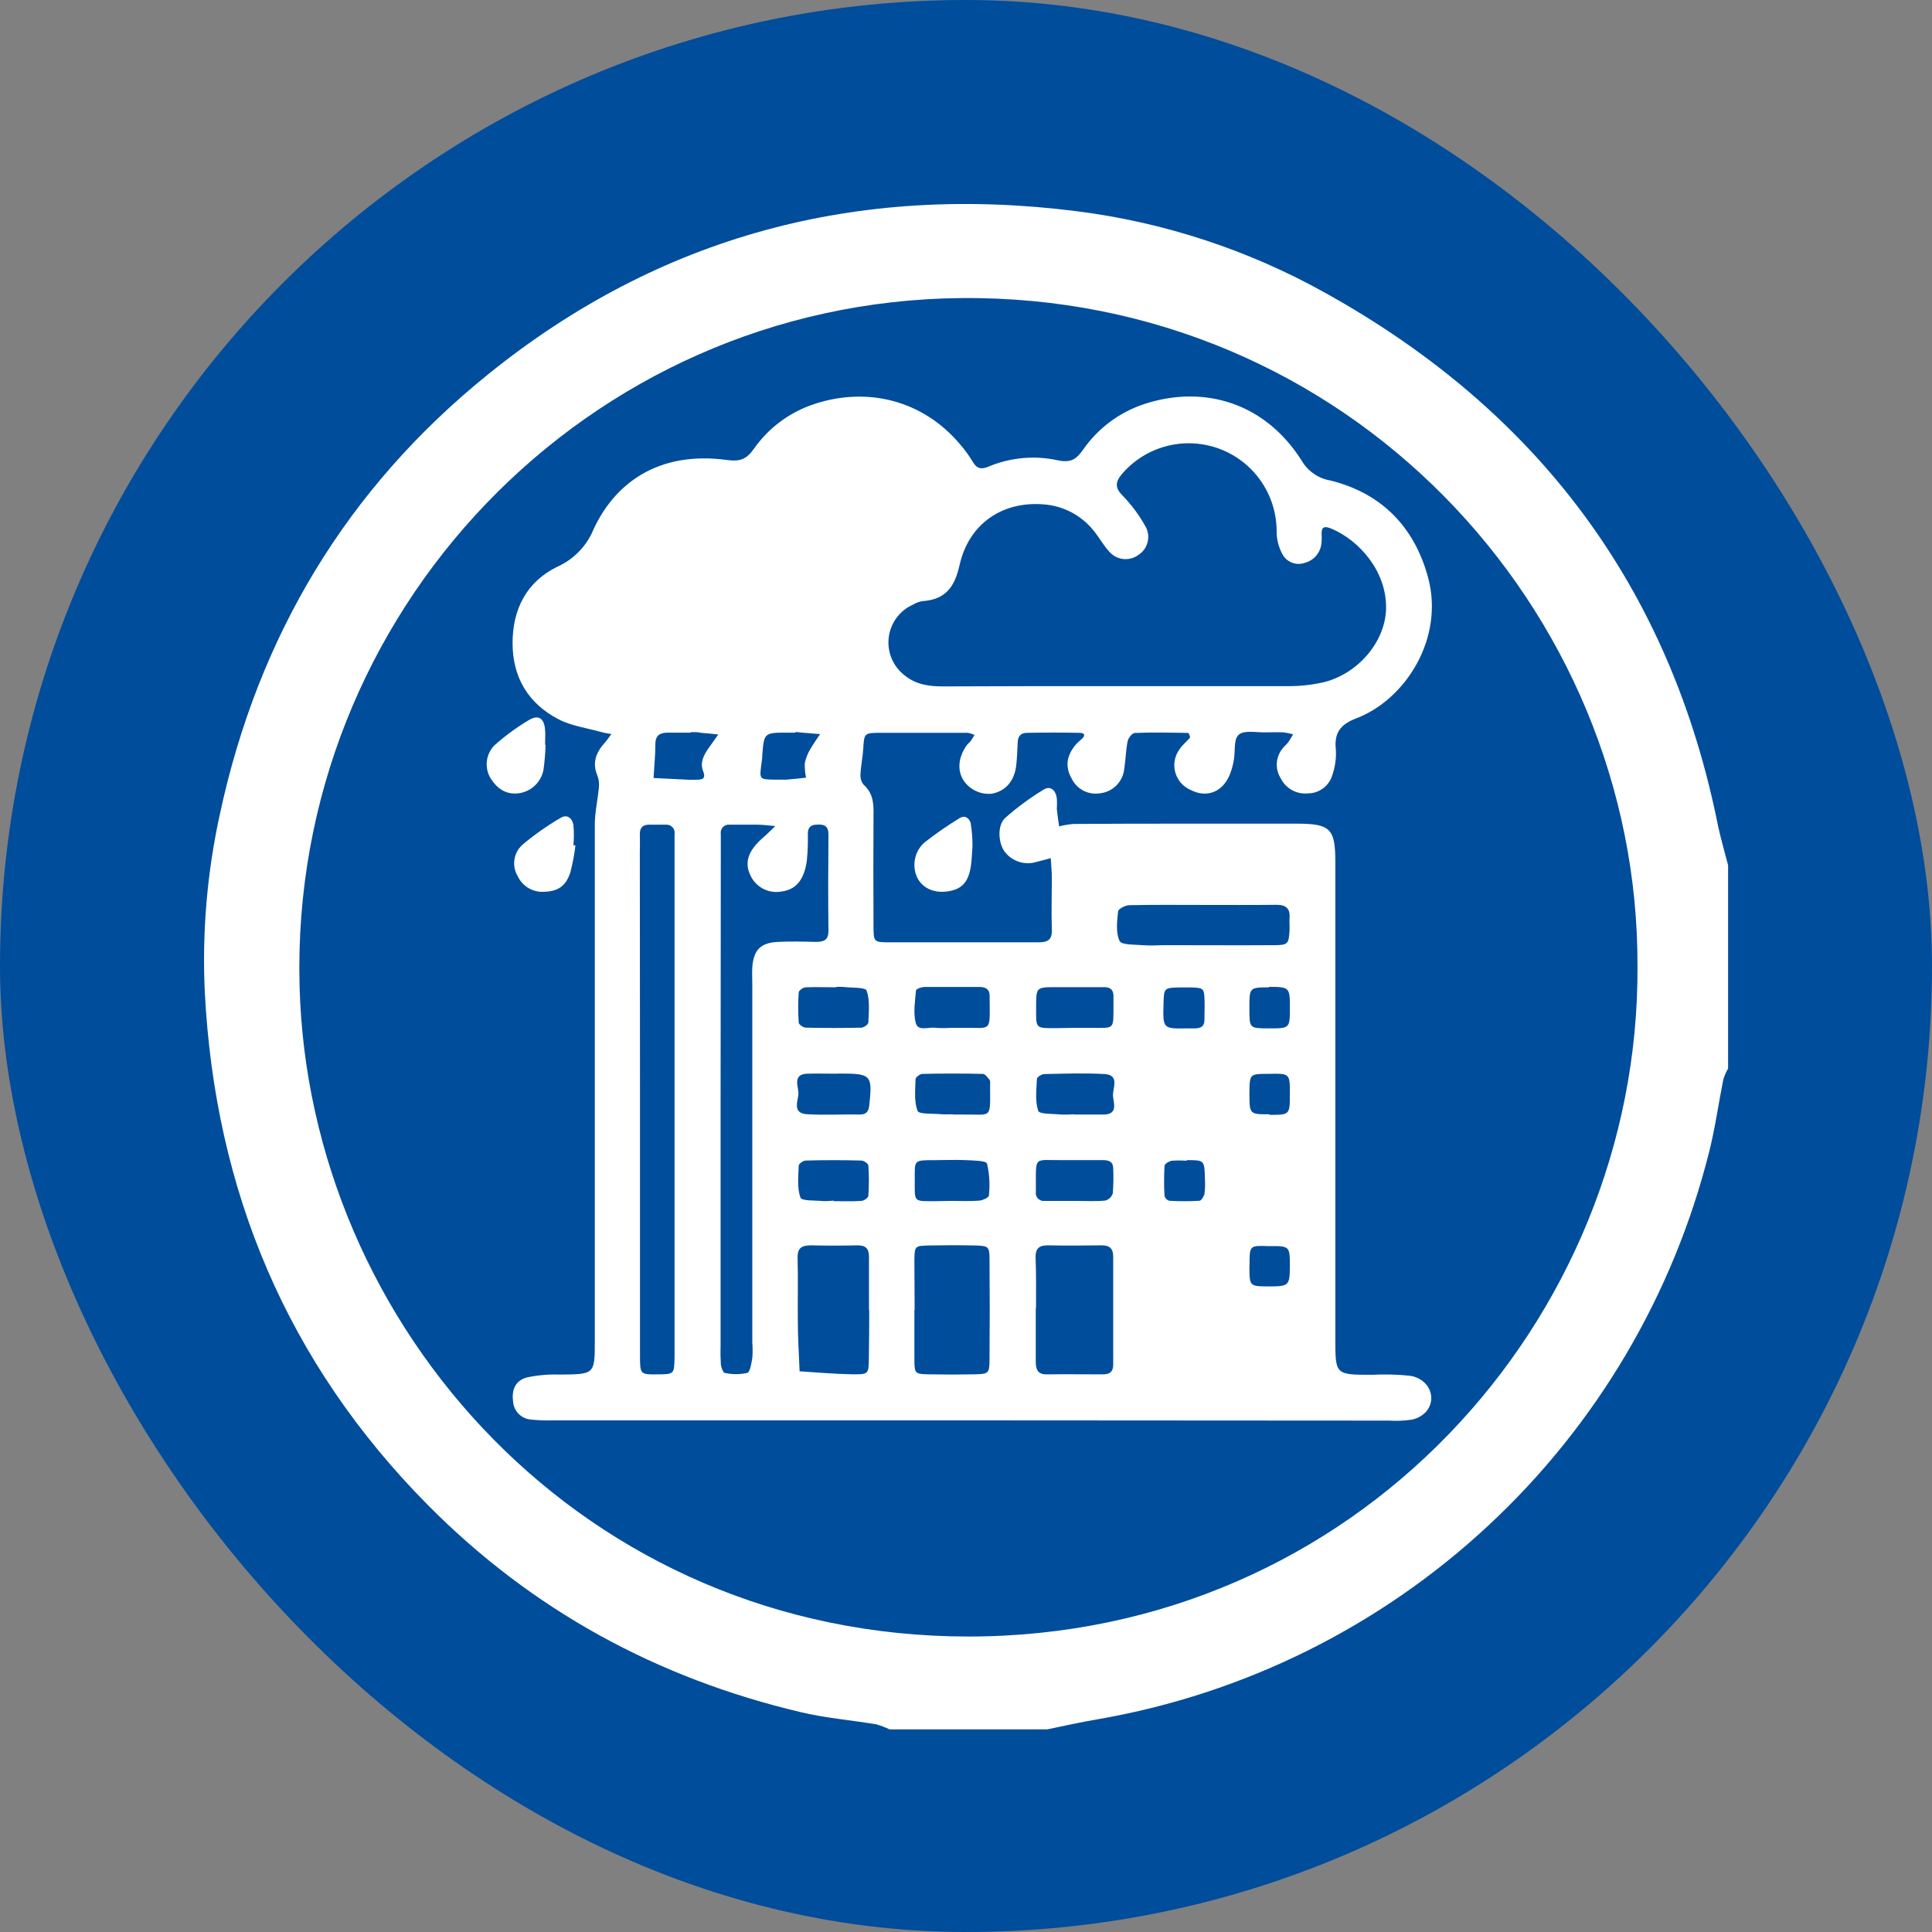
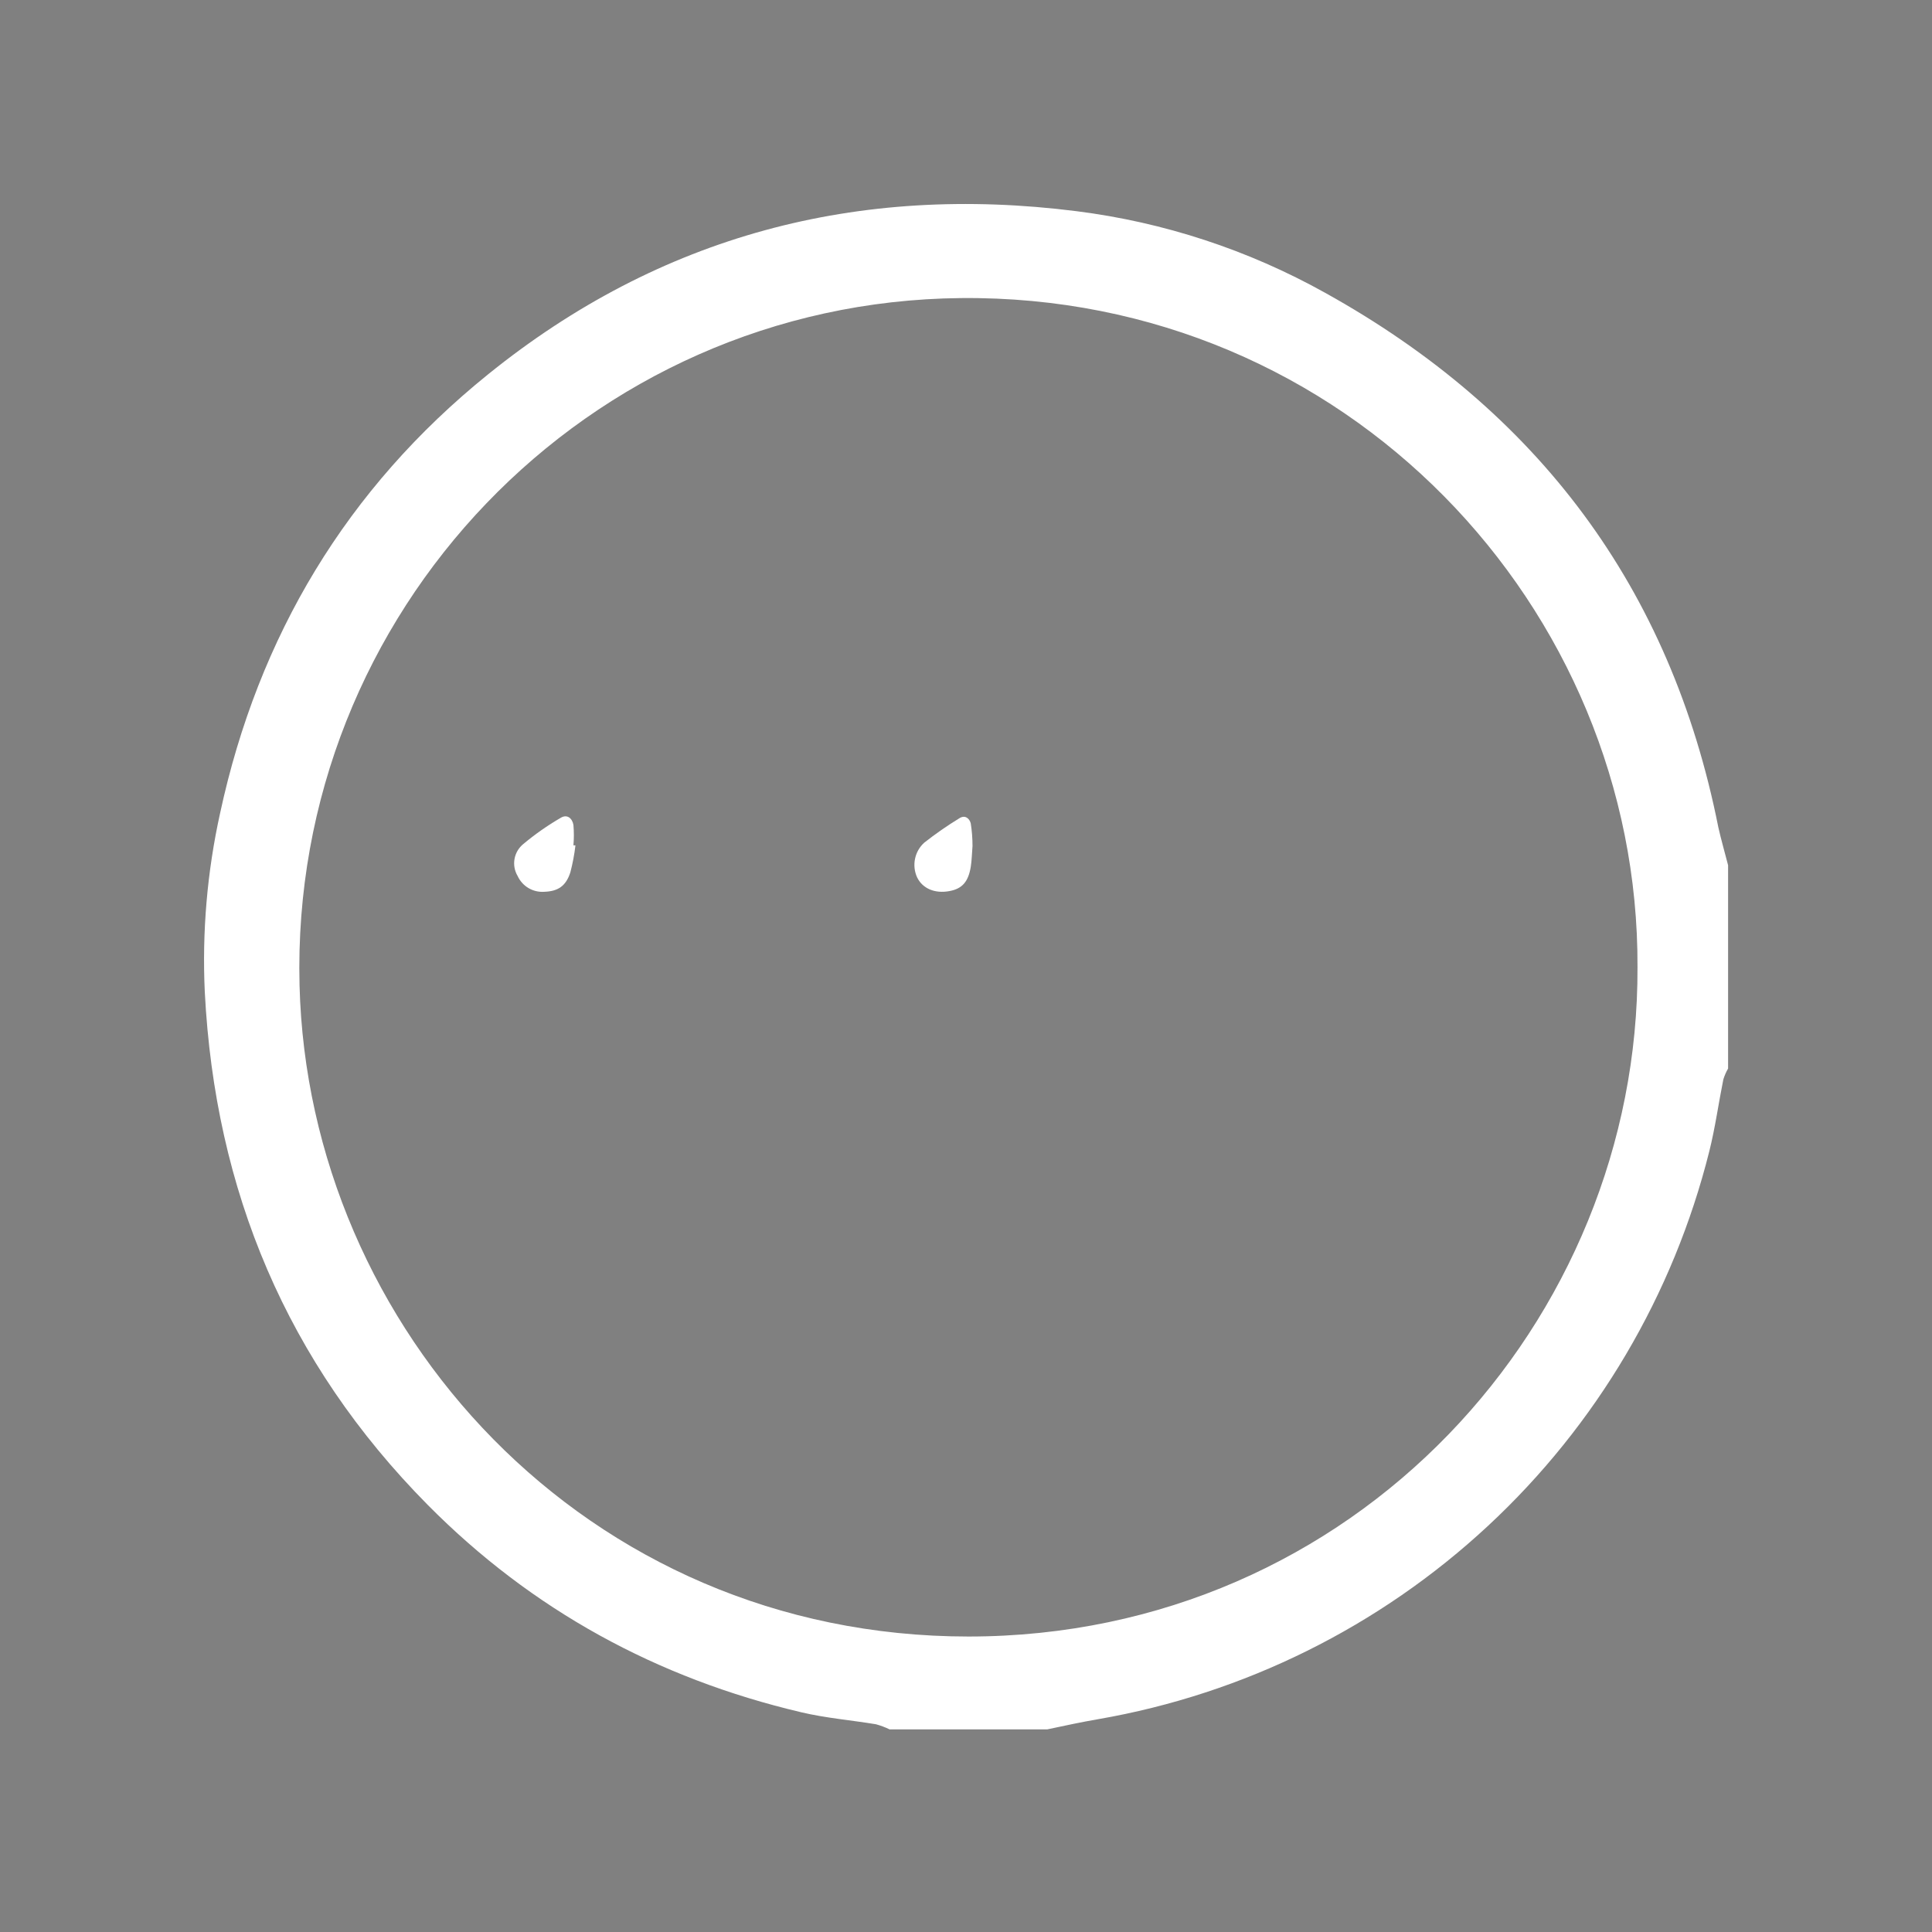
<svg xmlns="http://www.w3.org/2000/svg" width="46" height="46" viewBox="0 0 46 46" fill="none">
  <rect x="0" y="0" width="46" height="46" fill="#808080" stroke="none" />
-   <rect width="46" height="46" rx="23" fill="#004D9B" />
  <g clip-path="url(#clip0_3434_237807)">
    <path d="M41.145 20.601V25.441C41.098 25.523 41.06 25.61 41.032 25.7C40.917 26.269 40.839 26.848 40.698 27.41C39.842 30.831 38.012 33.93 35.429 36.33C32.846 38.731 29.622 40.33 26.147 40.933C25.741 41.002 25.336 41.091 24.933 41.176H21.181C21.077 41.125 20.968 41.085 20.857 41.054C20.263 40.956 19.659 40.906 19.075 40.768C15.648 39.96 12.669 38.34 10.181 35.828C6.831 32.441 5.119 28.348 4.876 23.619C4.809 22.191 4.932 20.759 5.24 19.363C6.15 15.144 8.256 11.629 11.621 8.913C15.72 5.602 20.43 4.37 25.629 5.028C27.709 5.29 29.719 5.95 31.55 6.971C36.611 9.781 39.78 13.993 40.913 19.699C40.98 19.998 41.068 20.299 41.145 20.601ZM38.988 23.029C39.028 14.473 32.048 7.005 22.876 7.097C13.983 7.184 6.905 14.582 7.132 23.46C7.339 31.611 13.924 38.964 23.061 38.965C32.266 38.961 39.025 31.447 38.988 23.023V23.029Z" fill="white" />
-     <path d="M23.098 33.818H13.18C12.999 33.824 12.818 33.817 12.637 33.799C12.525 33.789 12.421 33.739 12.343 33.658C12.265 33.576 12.22 33.469 12.215 33.357C12.179 33.08 12.279 32.864 12.551 32.795C12.806 32.741 13.066 32.719 13.326 32.728C14.162 32.72 14.162 32.728 14.162 31.91C14.162 27.817 14.162 23.725 14.162 19.633C14.162 19.338 14.233 19.043 14.259 18.748C14.27 18.651 14.257 18.554 14.223 18.463C14.094 18.159 14.194 17.916 14.395 17.689C14.454 17.622 14.503 17.549 14.557 17.477C14.479 17.462 14.4 17.453 14.325 17.432C13.98 17.335 13.609 17.286 13.297 17.125C12.578 16.752 12.204 16.126 12.204 15.313C12.204 14.501 12.542 13.846 13.272 13.493C13.664 13.316 13.972 12.996 14.134 12.599C14.62 11.547 15.636 10.723 17.316 10.953C17.638 10.998 17.785 10.919 17.95 10.686C18.3 10.186 18.803 9.813 19.382 9.622C20.641 9.202 21.979 9.522 22.871 10.594C22.977 10.716 23.071 10.847 23.154 10.985C23.253 11.157 23.357 11.188 23.546 11.106C24.071 10.888 24.651 10.838 25.206 10.964C25.526 11.026 25.644 10.907 25.79 10.704C26.15 10.186 26.672 9.802 27.273 9.611C28.672 9.164 30.119 9.588 30.992 10.967C31.064 11.092 31.164 11.199 31.283 11.281C31.402 11.363 31.537 11.418 31.68 11.441C32.885 11.742 33.67 12.534 33.999 13.739C34.398 15.196 33.465 16.653 32.299 17.101C31.918 17.245 31.759 17.445 31.807 17.853C31.817 18.053 31.79 18.253 31.726 18.442C31.691 18.57 31.615 18.684 31.509 18.765C31.404 18.846 31.274 18.89 31.141 18.89C31.009 18.903 30.877 18.876 30.761 18.812C30.646 18.748 30.552 18.65 30.494 18.532C30.423 18.421 30.391 18.289 30.401 18.158C30.412 18.026 30.465 17.902 30.552 17.803C30.591 17.756 30.64 17.718 30.674 17.67C30.708 17.621 30.751 17.549 30.789 17.484C30.713 17.462 30.636 17.447 30.558 17.437C30.417 17.43 30.275 17.437 30.135 17.437C29.915 17.444 29.628 17.378 29.496 17.491C29.364 17.604 29.417 17.896 29.375 18.107C29.355 18.226 29.322 18.342 29.276 18.454C29.101 18.868 28.721 19.006 28.34 18.804C28.252 18.765 28.174 18.706 28.111 18.633C28.049 18.559 28.004 18.472 27.98 18.379C27.956 18.285 27.953 18.188 27.972 18.093C27.991 17.999 28.031 17.91 28.089 17.832C28.155 17.733 28.255 17.658 28.332 17.563C28.345 17.546 28.304 17.451 28.288 17.451C27.864 17.443 27.438 17.434 27.02 17.451C26.958 17.451 26.864 17.573 26.849 17.644C26.806 17.859 26.802 18.081 26.769 18.299C26.755 18.451 26.688 18.594 26.579 18.703C26.47 18.811 26.326 18.877 26.173 18.89C26.042 18.908 25.908 18.885 25.791 18.823C25.674 18.761 25.579 18.664 25.52 18.545C25.342 18.241 25.406 17.967 25.626 17.715C25.667 17.672 25.712 17.631 25.758 17.593C25.849 17.512 25.826 17.451 25.713 17.449C25.291 17.44 24.863 17.44 24.445 17.449C24.298 17.449 24.235 17.539 24.23 17.681C24.223 17.863 24.216 18.045 24.196 18.224C24.151 18.6 23.941 18.838 23.612 18.898C23.481 18.911 23.349 18.888 23.231 18.831C23.112 18.775 23.011 18.687 22.939 18.577C22.785 18.334 22.818 18.02 23.023 17.737C23.047 17.704 23.084 17.682 23.108 17.649C23.132 17.616 23.171 17.551 23.203 17.501C23.151 17.474 23.095 17.456 23.038 17.448C22.635 17.448 22.232 17.448 21.824 17.448C21.541 17.448 21.259 17.448 20.974 17.448C20.571 17.448 20.576 17.457 20.553 17.835C20.541 18.033 20.497 18.231 20.488 18.43C20.479 18.52 20.505 18.611 20.561 18.682C20.786 18.88 20.804 19.129 20.798 19.397C20.793 20.288 20.793 21.175 20.798 22.058C20.798 22.423 20.809 22.435 21.162 22.436C22.352 22.436 23.541 22.436 24.731 22.436C24.965 22.436 25.054 22.362 25.044 22.124C25.03 21.721 25.044 21.317 25.044 20.91C25.044 20.751 25.027 20.591 25.018 20.432C24.876 20.469 24.734 20.511 24.59 20.543C24.462 20.565 24.33 20.55 24.21 20.5C24.089 20.451 23.985 20.369 23.909 20.263C23.766 20.049 23.744 19.646 23.935 19.473C24.219 19.221 24.526 18.995 24.851 18.799C25.01 18.699 25.143 18.813 25.163 19.023C25.171 19.102 25.163 19.185 25.163 19.266C25.177 19.402 25.198 19.539 25.217 19.675C25.328 19.647 25.442 19.628 25.557 19.618C26.323 19.612 27.089 19.612 27.855 19.611C28.862 19.611 29.87 19.611 30.879 19.611C31.673 19.611 31.793 19.732 31.794 20.513C31.794 24.303 31.794 28.093 31.794 31.883C31.794 32.733 31.794 32.733 32.667 32.733C32.969 32.718 33.272 32.725 33.572 32.756C34.024 32.826 34.224 33.283 33.961 33.606C33.868 33.708 33.744 33.776 33.609 33.802C33.43 33.828 33.248 33.835 33.068 33.824L23.098 33.818ZM26.626 16.337C27.976 16.337 29.327 16.337 30.677 16.337C30.958 16.338 31.238 16.307 31.512 16.245C32.336 16.043 32.993 15.274 33.002 14.475C33.01 13.579 32.345 12.863 31.71 12.591C31.525 12.512 31.455 12.544 31.468 12.746C31.473 12.827 31.469 12.909 31.455 12.989C31.436 13.088 31.388 13.18 31.318 13.254C31.248 13.327 31.158 13.379 31.06 13.403C30.963 13.436 30.858 13.434 30.762 13.397C30.667 13.36 30.587 13.292 30.538 13.203C30.442 13.031 30.393 12.837 30.396 12.64C30.394 12.212 30.261 11.794 30.015 11.444C29.769 11.093 29.421 10.826 29.018 10.68C28.615 10.534 28.177 10.514 27.763 10.625C27.349 10.735 26.979 10.97 26.703 11.298C26.553 11.483 26.544 11.616 26.731 11.803C26.94 12.018 27.12 12.26 27.267 12.523C27.335 12.636 27.356 12.771 27.326 12.9C27.296 13.029 27.217 13.14 27.106 13.212C26.999 13.291 26.866 13.325 26.735 13.309C26.604 13.292 26.484 13.225 26.4 13.122C26.279 12.989 26.189 12.827 26.078 12.684C25.933 12.49 25.749 12.329 25.537 12.212C25.325 12.096 25.09 12.026 24.849 12.009C23.878 11.928 23.069 12.461 22.847 13.454C22.726 13.993 22.502 14.276 21.961 14.313C21.882 14.326 21.806 14.354 21.738 14.396C21.58 14.466 21.444 14.576 21.343 14.715C21.241 14.854 21.178 15.017 21.159 15.188C21.14 15.359 21.166 15.532 21.234 15.69C21.303 15.848 21.411 15.985 21.549 16.088C21.816 16.303 22.13 16.344 22.459 16.343C23.847 16.337 25.236 16.335 26.626 16.337ZM17.157 26.143V32.068C17.152 32.209 17.155 32.349 17.164 32.49C17.173 32.563 17.217 32.684 17.258 32.689C17.433 32.727 17.615 32.727 17.791 32.689C17.862 32.667 17.889 32.461 17.912 32.334C17.922 32.212 17.922 32.09 17.912 31.969V23.45C17.912 23.309 17.904 23.167 17.912 23.026C17.944 22.617 18.109 22.447 18.519 22.426C18.82 22.412 19.126 22.418 19.425 22.426C19.614 22.426 19.726 22.386 19.725 22.162C19.716 21.397 19.719 20.631 19.725 19.865C19.725 19.673 19.629 19.622 19.46 19.634C19.316 19.634 19.237 19.689 19.234 19.843C19.24 20.064 19.232 20.286 19.209 20.506C19.14 20.966 18.942 21.186 18.602 21.227C18.451 21.254 18.297 21.229 18.162 21.157C18.028 21.084 17.922 20.969 17.861 20.829C17.719 20.526 17.82 20.245 18.172 19.94C18.272 19.854 18.364 19.759 18.46 19.668C18.321 19.657 18.182 19.638 18.042 19.635C17.821 19.635 17.599 19.635 17.378 19.635C17.348 19.631 17.318 19.634 17.289 19.644C17.261 19.654 17.235 19.67 17.214 19.692C17.192 19.713 17.177 19.739 17.168 19.768C17.159 19.797 17.157 19.828 17.162 19.858C17.162 19.998 17.162 20.139 17.162 20.28L17.157 26.143ZM15.238 26.168C15.238 28.202 15.238 30.237 15.238 32.273C15.238 32.727 15.246 32.727 15.653 32.723C16.06 32.72 16.049 32.717 16.061 32.316C16.061 32.216 16.061 32.115 16.061 32.014V20.287C16.061 20.146 16.061 20.006 16.061 19.865C16.066 19.835 16.065 19.804 16.056 19.775C16.048 19.746 16.033 19.719 16.012 19.697C15.991 19.675 15.966 19.657 15.938 19.647C15.909 19.636 15.879 19.632 15.848 19.635C15.727 19.635 15.606 19.635 15.484 19.635C15.306 19.627 15.227 19.704 15.234 19.884C15.24 20.025 15.234 20.166 15.234 20.307L15.238 26.168ZM21.771 31.188C21.771 31.589 21.771 31.99 21.771 32.391C21.777 32.709 21.786 32.715 22.12 32.722C22.481 32.729 22.841 32.729 23.201 32.722C23.533 32.715 23.556 32.699 23.56 32.391C23.567 31.589 23.567 30.787 23.56 29.985C23.56 29.677 23.534 29.662 23.203 29.654C22.838 29.646 22.48 29.647 22.12 29.654C21.786 29.662 21.777 29.668 21.771 29.985C21.771 30.381 21.777 30.787 21.777 31.188H21.771ZM24.661 31.148C24.661 31.571 24.661 31.997 24.661 32.419C24.661 32.607 24.707 32.727 24.927 32.723C25.371 32.717 25.814 32.723 26.262 32.723C26.442 32.723 26.511 32.642 26.505 32.468C26.505 31.619 26.505 30.769 26.505 29.927C26.505 29.715 26.411 29.647 26.213 29.651C25.79 29.658 25.364 29.659 24.942 29.651C24.736 29.651 24.653 29.732 24.657 29.937C24.673 30.341 24.667 30.746 24.667 31.148H24.661ZM20.69 31.19C20.69 30.769 20.69 30.347 20.69 29.925C20.69 29.714 20.6 29.647 20.401 29.651C20.04 29.66 19.678 29.66 19.317 29.651C19.099 29.651 18.984 29.702 18.99 29.952C19.005 30.453 18.99 30.956 18.996 31.458C18.996 31.855 19.023 32.253 19.038 32.65C19.45 32.676 19.863 32.714 20.276 32.721C20.689 32.728 20.681 32.715 20.687 32.336C20.693 31.957 20.696 31.572 20.696 31.19H20.69ZM28.639 21.546C28.056 21.546 27.474 21.539 26.891 21.552C26.795 21.552 26.627 21.64 26.621 21.699C26.596 21.942 26.564 22.203 26.657 22.404C26.7 22.502 27.011 22.487 27.204 22.504C27.397 22.521 27.568 22.504 27.745 22.504C28.61 22.504 29.474 22.51 30.338 22.504C30.666 22.504 30.683 22.471 30.703 22.163C30.709 22.063 30.697 21.961 30.703 21.862C30.723 21.626 30.613 21.54 30.386 21.543C29.81 21.55 29.228 21.546 28.645 21.546H28.639ZM22.631 24.473C22.73 24.473 22.831 24.473 22.931 24.473C23.62 24.462 23.567 24.601 23.563 23.765C23.563 23.745 23.563 23.725 23.563 23.705C23.563 23.554 23.466 23.501 23.329 23.499C22.89 23.499 22.45 23.499 22.011 23.499C21.94 23.499 21.813 23.547 21.809 23.581C21.788 23.837 21.741 24.109 21.802 24.35C21.855 24.569 22.109 24.444 22.274 24.472C22.395 24.48 22.516 24.481 22.637 24.473H22.631ZM25.544 24.473C25.685 24.473 25.825 24.473 25.965 24.473C26.553 24.473 26.507 24.529 26.511 23.927C26.511 23.867 26.511 23.805 26.511 23.747C26.52 23.572 26.442 23.496 26.268 23.504C25.889 23.504 25.511 23.504 25.131 23.504C24.674 23.504 24.67 23.512 24.67 23.963C24.67 24.506 24.632 24.482 25.191 24.479L25.544 24.473ZM22.693 26.537C22.772 26.537 22.852 26.537 22.936 26.537C23.625 26.526 23.577 26.67 23.573 25.834C23.573 25.794 23.583 25.743 23.562 25.712C23.517 25.655 23.456 25.57 23.401 25.569C22.922 25.558 22.442 25.558 21.962 25.569C21.905 25.569 21.801 25.649 21.799 25.691C21.792 25.947 21.761 26.221 21.846 26.449C21.877 26.533 22.204 26.51 22.397 26.528C22.491 26.538 22.588 26.531 22.693 26.531V26.537ZM25.568 26.537C25.81 26.537 26.047 26.537 26.286 26.537C26.63 26.527 26.51 26.254 26.5 26.091C26.489 25.909 26.667 25.595 26.301 25.573C25.824 25.546 25.343 25.563 24.865 25.573C24.803 25.573 24.691 25.645 24.689 25.687C24.677 25.943 24.641 26.218 24.72 26.449C24.749 26.532 25.077 26.516 25.269 26.537C25.369 26.54 25.468 26.538 25.568 26.531V26.537ZM22.654 28.593C22.874 28.593 23.095 28.604 23.313 28.587C23.397 28.58 23.543 28.512 23.545 28.466C23.573 28.212 23.559 27.955 23.501 27.706C23.48 27.634 23.183 27.632 23.016 27.623C22.757 27.61 22.496 27.623 22.236 27.623C21.751 27.623 21.779 27.623 21.78 28.083C21.78 28.642 21.736 28.599 22.3 28.599L22.654 28.593ZM25.594 28.593C25.837 28.593 26.074 28.607 26.312 28.586C26.354 28.575 26.393 28.554 26.425 28.524C26.457 28.495 26.481 28.457 26.495 28.416C26.511 28.217 26.514 28.018 26.505 27.819C26.505 27.663 26.405 27.622 26.269 27.622C25.95 27.622 25.631 27.622 25.311 27.622C24.601 27.633 24.666 27.491 24.664 28.312C24.664 28.331 24.664 28.35 24.664 28.371C24.659 28.4 24.66 28.43 24.669 28.459C24.677 28.488 24.692 28.514 24.713 28.535C24.733 28.557 24.759 28.574 24.787 28.584C24.815 28.594 24.845 28.597 24.874 28.593H25.594ZM19.907 23.507C19.664 23.507 19.421 23.498 19.186 23.507C19.125 23.507 19.021 23.582 19.017 23.628C19 23.867 19 24.108 19.017 24.347C19.017 24.392 19.126 24.468 19.186 24.468C19.626 24.478 20.066 24.478 20.506 24.468C20.567 24.468 20.674 24.393 20.675 24.347C20.684 24.091 20.716 23.815 20.634 23.586C20.604 23.502 20.278 23.523 20.087 23.499C20.027 23.495 19.968 23.494 19.909 23.497L19.907 23.507ZM19.88 25.564C19.66 25.564 19.439 25.558 19.22 25.564C18.876 25.576 19 25.852 19.01 26.015C19.019 26.177 18.837 26.506 19.212 26.529C19.631 26.554 20.052 26.529 20.473 26.536C20.618 26.536 20.679 26.474 20.696 26.324C20.776 25.596 20.746 25.561 20 25.561L19.88 25.564ZM19.846 28.599C20.067 28.599 20.287 28.608 20.506 28.593C20.568 28.593 20.673 28.52 20.675 28.472C20.692 28.233 20.692 27.992 20.675 27.753C20.675 27.707 20.566 27.632 20.506 27.632C20.067 27.62 19.627 27.62 19.186 27.632C19.126 27.632 19.019 27.708 19.017 27.753C19.009 28.009 18.976 28.284 19.058 28.514C19.087 28.598 19.414 28.578 19.606 28.598C19.687 28.599 19.768 28.595 19.849 28.587L19.846 28.599ZM16.447 17.444C16.266 17.444 16.083 17.444 15.904 17.444C15.726 17.444 15.606 17.497 15.604 17.712C15.604 17.983 15.576 18.254 15.561 18.524L16.395 18.565C16.454 18.565 16.516 18.565 16.576 18.565C16.703 18.565 16.818 18.554 16.742 18.364C16.659 18.154 16.758 17.973 16.877 17.805C16.951 17.698 17.027 17.593 17.102 17.488C16.964 17.473 16.826 17.457 16.689 17.448C16.607 17.427 16.526 17.432 16.446 17.432L16.447 17.444ZM18.934 17.444H18.756C18.19 17.444 18.19 17.444 18.149 17.994C18.149 18.053 18.139 18.115 18.131 18.172C18.08 18.555 18.078 18.555 18.426 18.563C18.525 18.563 18.625 18.563 18.724 18.563C18.881 18.552 19.036 18.533 19.192 18.516C19.168 18.404 19.158 18.289 19.161 18.174C19.185 18.057 19.228 17.945 19.289 17.843C19.358 17.722 19.445 17.601 19.526 17.479L19.056 17.44C19.013 17.43 18.973 17.432 18.933 17.432L18.934 17.444ZM28.681 24.04C28.681 23.98 28.681 23.918 28.681 23.86C28.671 23.524 28.669 23.524 28.356 23.51C28.277 23.51 28.197 23.51 28.113 23.51C27.713 23.518 27.713 23.518 27.703 23.898C27.687 24.496 27.687 24.496 28.27 24.485C28.331 24.485 28.391 24.485 28.45 24.485C28.592 24.485 28.679 24.435 28.677 24.281C28.679 24.19 28.68 24.108 28.68 24.027L28.681 24.04ZM30.215 23.509C29.745 23.509 29.745 23.509 29.748 24.026C29.748 24.484 29.748 24.484 30.211 24.485C30.711 24.485 30.711 24.485 30.711 24C30.711 23.514 30.71 23.496 30.213 23.497L30.215 23.509ZM30.226 26.544C30.711 26.544 30.711 26.544 30.711 26.043C30.711 25.557 30.711 25.557 30.199 25.568C29.751 25.568 29.751 25.568 29.748 26.04C29.751 26.531 29.751 26.531 30.224 26.531L30.226 26.544ZM28.255 27.637C28.136 27.628 28.016 27.628 27.897 27.637C27.833 27.648 27.73 27.711 27.727 27.758C27.713 27.997 27.713 28.237 27.727 28.477C27.735 28.504 27.749 28.528 27.769 28.548C27.789 28.568 27.813 28.582 27.84 28.59C28.079 28.604 28.319 28.604 28.558 28.59C28.602 28.59 28.666 28.484 28.679 28.42C28.693 28.299 28.696 28.177 28.688 28.055C28.677 27.623 28.677 27.623 28.254 27.622L28.255 27.637ZM29.748 30.131C29.748 30.624 29.748 30.624 30.179 30.629C30.689 30.629 30.706 30.619 30.711 30.156C30.711 29.67 30.711 29.664 30.209 29.67C29.751 29.653 29.751 29.653 29.751 30.117L29.748 30.131Z" fill="white" />
    <path d="M13.701 20.127C13.676 20.344 13.635 20.559 13.58 20.77C13.473 21.101 13.283 21.222 12.957 21.233C12.826 21.242 12.695 21.211 12.582 21.144C12.469 21.077 12.38 20.977 12.325 20.858C12.252 20.735 12.225 20.59 12.251 20.449C12.276 20.309 12.352 20.182 12.463 20.093C12.74 19.862 13.035 19.655 13.347 19.474C13.505 19.375 13.626 19.486 13.653 19.641C13.667 19.803 13.667 19.965 13.653 20.127H13.701Z" fill="white" />
-     <path d="M12.99 17.735C12.984 17.934 12.968 18.132 12.94 18.329C12.912 18.478 12.836 18.613 12.724 18.714C12.612 18.815 12.47 18.878 12.32 18.891C12.026 18.917 11.823 18.759 11.678 18.527C11.606 18.406 11.576 18.264 11.592 18.124C11.608 17.983 11.67 17.852 11.768 17.75C12.019 17.525 12.292 17.324 12.582 17.151C12.816 17.006 12.954 17.095 12.978 17.372C12.988 17.493 12.978 17.614 12.978 17.73L12.99 17.735Z" fill="white" />
    <path d="M23.155 20.143C23.141 20.308 23.139 20.471 23.115 20.628C23.058 20.993 22.91 21.16 22.608 21.216C22.26 21.282 21.966 21.157 21.836 20.89C21.773 20.752 21.756 20.598 21.786 20.45C21.816 20.302 21.892 20.167 22.004 20.065C22.271 19.855 22.551 19.66 22.841 19.483C22.979 19.393 23.084 19.49 23.113 19.604C23.141 19.782 23.155 19.962 23.155 20.143Z" fill="white" />
  </g>
  <defs>
    <clipPath id="clip0_3434_237807">
      <rect width="36.288" height="36.315" fill="white" transform="translate(4.856 4.855)" />
    </clipPath>
  </defs>
</svg>